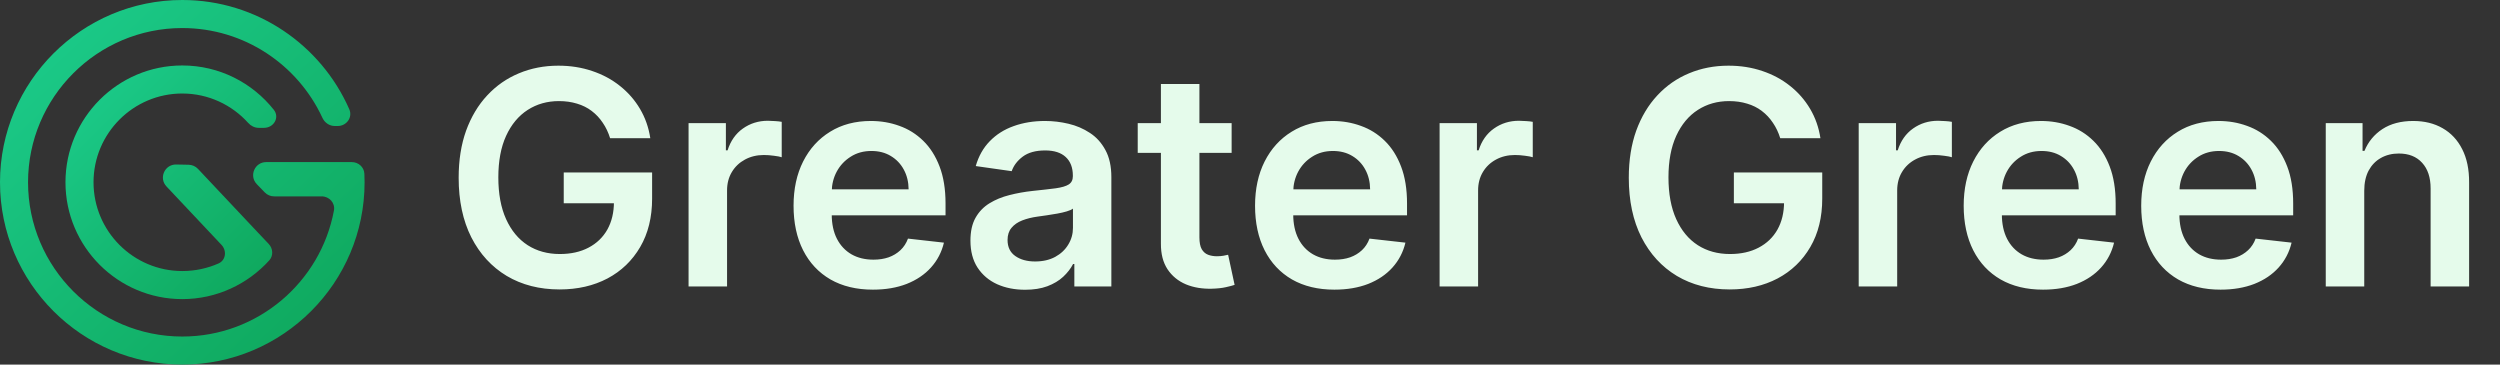
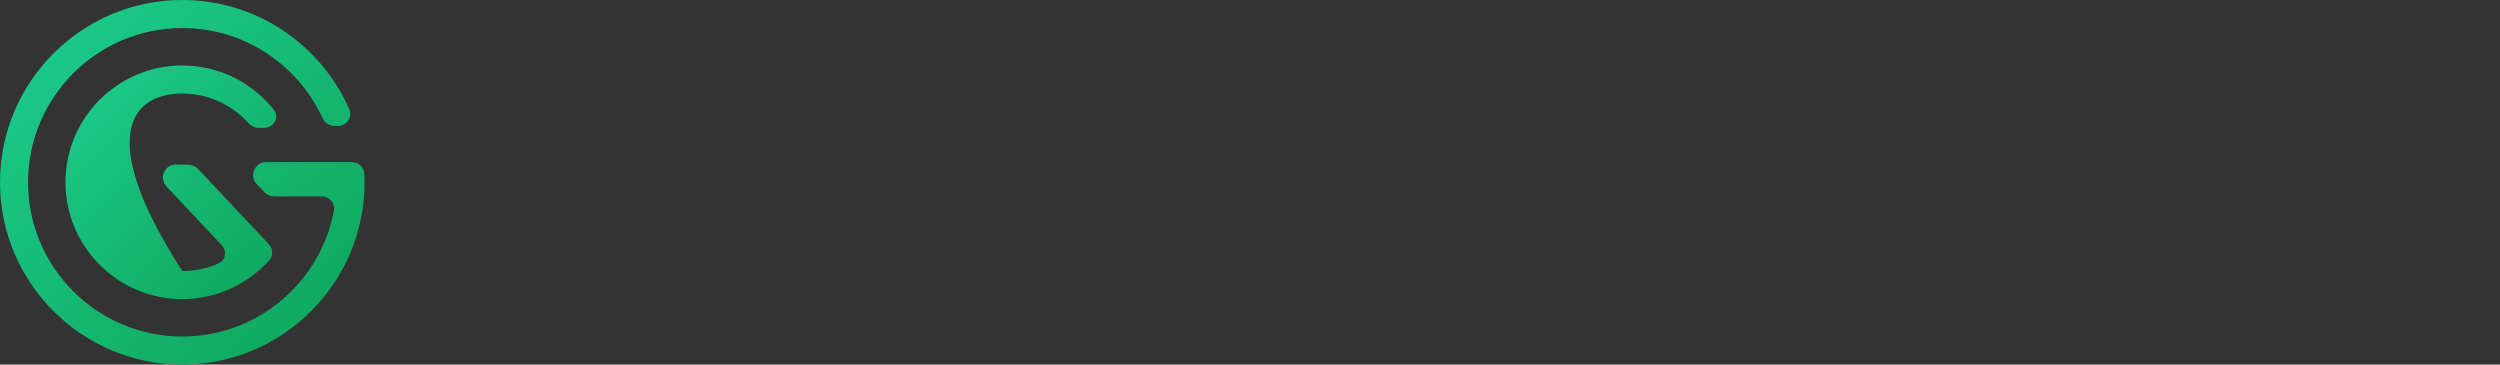
<svg xmlns="http://www.w3.org/2000/svg" width="192" height="28" viewBox="0 0 192 28" fill="none">
  <rect x="0" y="0" width="192" height="28" fill="#333333" stroke="none" />
  <path d="M27.984 13.342C27.96 12.833 27.528 12.449 27.018 12.449H20.442C19.56 12.449 19.11 13.508 19.722 14.143L20.331 14.775C20.52 14.97 20.779 15.081 21.051 15.081H24.701C25.289 15.081 25.754 15.587 25.647 16.165C24.626 21.667 19.792 25.846 14 25.846C7.468 25.846 2.154 20.532 2.154 14C2.154 7.468 7.468 2.154 14 2.154C18.766 2.154 22.883 4.983 24.762 9.05C24.934 9.423 25.299 9.677 25.71 9.677H25.939C26.618 9.677 27.099 9.012 26.825 8.39C24.659 3.456 19.726 0 14 0C6.28 0 0 6.28 0 14C0 21.72 6.28 28 14 28C21.72 28 28 21.72 28 14C28 13.779 27.995 13.56 27.984 13.342Z" fill="url(#paint0_linear_1047_2315)" />
-   <path d="M14.001 7.182C14 7.182 14.001 7.182 14.001 7.182C16.01 7.183 17.817 8.057 19.065 9.444C19.271 9.673 19.559 9.818 19.867 9.818H20.275C21.028 9.818 21.497 9.02 21.028 8.43C19.383 6.359 16.845 5.028 14 5.028C9.053 5.028 5.028 9.053 5.028 14C5.028 18.948 9.053 22.972 14 22.972C16.639 22.972 19.034 21.817 20.681 19.995C21.007 19.634 20.971 19.087 20.637 18.734L19.712 17.757L15.202 12.967C15.017 12.772 14.762 12.659 14.494 12.653L13.533 12.634C12.647 12.616 12.177 13.674 12.785 14.319L17.008 18.803C17.432 19.253 17.35 19.982 16.785 20.232C15.933 20.608 14.991 20.816 14.001 20.816C10.242 20.816 7.183 17.758 7.183 13.998C7.183 10.239 10.241 7.181 14 7.181C14.001 7.181 14.001 7.181 14.001 7.182Z" fill="url(#paint1_linear_1047_2315)" />
-   <path d="M46.856 10.614C46.72 10.173 46.532 9.779 46.292 9.43C46.058 9.076 45.775 8.774 45.443 8.523C45.116 8.273 44.74 8.085 44.316 7.96C43.891 7.829 43.428 7.764 42.927 7.764C42.029 7.764 41.228 7.99 40.526 8.442C39.824 8.894 39.271 9.558 38.868 10.435C38.47 11.306 38.272 12.368 38.272 13.62C38.272 14.883 38.47 15.953 38.868 16.83C39.265 17.707 39.818 18.374 40.526 18.831C41.234 19.283 42.056 19.509 42.992 19.509C43.842 19.509 44.577 19.346 45.198 19.019C45.824 18.692 46.306 18.229 46.644 17.63C46.981 17.026 47.15 16.318 47.15 15.507L47.836 15.613H43.295V13.244H50.082V15.254C50.082 16.686 49.777 17.924 49.167 18.97C48.557 20.015 47.719 20.821 46.652 21.387C45.584 21.948 44.359 22.229 42.976 22.229C41.435 22.229 40.082 21.883 38.917 21.191C37.757 20.494 36.85 19.506 36.197 18.227C35.549 16.942 35.225 15.417 35.225 13.653C35.225 12.302 35.416 11.096 35.797 10.034C36.184 8.973 36.722 8.072 37.414 7.331C38.106 6.585 38.917 6.019 39.848 5.632C40.779 5.24 41.792 5.044 42.886 5.044C43.812 5.044 44.675 5.18 45.475 5.452C46.276 5.719 46.986 6.1 47.607 6.596C48.233 7.091 48.748 7.679 49.151 8.36C49.554 9.041 49.818 9.792 49.943 10.614H46.856ZM52.882 22V9.455H55.748V11.546H55.879C56.108 10.821 56.5 10.263 57.055 9.871C57.616 9.474 58.256 9.275 58.974 9.275C59.138 9.275 59.32 9.283 59.522 9.299C59.729 9.31 59.9 9.329 60.036 9.357V12.076C59.911 12.033 59.712 11.995 59.44 11.962C59.173 11.924 58.915 11.905 58.664 11.905C58.125 11.905 57.641 12.022 57.21 12.256C56.786 12.485 56.451 12.803 56.206 13.212C55.961 13.62 55.838 14.091 55.838 14.625V22H52.882ZM67.038 22.245C65.78 22.245 64.694 21.984 63.779 21.461C62.87 20.933 62.17 20.187 61.68 19.223C61.19 18.254 60.945 17.113 60.945 15.801C60.945 14.51 61.19 13.378 61.68 12.403C62.175 11.423 62.867 10.661 63.755 10.116C64.642 9.566 65.685 9.291 66.883 9.291C67.656 9.291 68.386 9.416 69.072 9.667C69.763 9.912 70.373 10.293 70.901 10.81C71.435 11.328 71.854 11.986 72.159 12.787C72.464 13.582 72.617 14.529 72.617 15.629V16.536H62.334V14.543H69.782C69.777 13.977 69.654 13.473 69.415 13.032C69.175 12.585 68.84 12.234 68.41 11.978C67.985 11.722 67.49 11.595 66.924 11.595C66.319 11.595 65.788 11.742 65.331 12.036C64.874 12.324 64.517 12.705 64.261 13.179C64.01 13.647 63.883 14.162 63.877 14.723V16.462C63.877 17.192 64.01 17.818 64.277 18.341C64.544 18.858 64.917 19.256 65.396 19.533C65.876 19.806 66.436 19.942 67.079 19.942C67.509 19.942 67.898 19.882 68.247 19.762C68.595 19.637 68.897 19.454 69.153 19.215C69.409 18.975 69.603 18.678 69.733 18.325L72.494 18.635C72.32 19.365 71.988 20.002 71.498 20.546C71.013 21.085 70.392 21.505 69.635 21.804C68.878 22.098 68.013 22.245 67.038 22.245ZM78.728 22.253C77.933 22.253 77.217 22.112 76.58 21.828C75.948 21.54 75.447 21.115 75.077 20.554C74.712 19.994 74.53 19.302 74.53 18.48C74.53 17.772 74.66 17.187 74.922 16.724C75.183 16.261 75.54 15.891 75.992 15.613C76.444 15.335 76.953 15.126 77.519 14.984C78.091 14.837 78.682 14.731 79.291 14.665C80.026 14.589 80.623 14.521 81.08 14.461C81.538 14.396 81.87 14.298 82.077 14.167C82.289 14.031 82.395 13.822 82.395 13.538V13.489C82.395 12.874 82.213 12.398 81.848 12.06C81.483 11.722 80.958 11.554 80.272 11.554C79.547 11.554 78.973 11.711 78.548 12.027C78.129 12.343 77.846 12.716 77.699 13.146L74.938 12.754C75.156 11.992 75.515 11.355 76.016 10.843C76.517 10.326 77.13 9.939 77.854 9.683C78.578 9.422 79.379 9.291 80.255 9.291C80.86 9.291 81.461 9.362 82.06 9.504C82.659 9.645 83.207 9.879 83.702 10.206C84.198 10.527 84.595 10.966 84.894 11.521C85.199 12.076 85.352 12.771 85.352 13.604V22H82.51V20.277H82.412C82.232 20.625 81.979 20.952 81.652 21.257C81.331 21.556 80.925 21.799 80.435 21.984C79.95 22.163 79.381 22.253 78.728 22.253ZM79.496 20.081C80.089 20.081 80.604 19.963 81.039 19.729C81.475 19.49 81.81 19.174 82.044 18.782C82.284 18.39 82.403 17.962 82.403 17.5V16.021C82.311 16.098 82.153 16.168 81.93 16.234C81.712 16.299 81.467 16.356 81.195 16.405C80.922 16.454 80.653 16.498 80.386 16.536C80.119 16.574 79.888 16.607 79.692 16.634C79.251 16.694 78.856 16.792 78.507 16.928C78.159 17.064 77.884 17.255 77.682 17.5C77.481 17.739 77.38 18.05 77.38 18.431C77.38 18.975 77.579 19.386 77.977 19.664C78.374 19.942 78.88 20.081 79.496 20.081ZM94.589 9.455V11.742H87.377V9.455H94.589ZM89.158 6.449H92.115V18.227C92.115 18.624 92.174 18.929 92.294 19.141C92.419 19.348 92.583 19.49 92.784 19.566C92.986 19.642 93.209 19.68 93.454 19.68C93.639 19.68 93.808 19.667 93.96 19.64C94.118 19.612 94.238 19.588 94.32 19.566L94.818 21.878C94.66 21.932 94.434 21.992 94.14 22.057C93.852 22.122 93.498 22.161 93.078 22.172C92.338 22.193 91.671 22.082 91.077 21.837C90.484 21.586 90.013 21.2 89.664 20.677C89.321 20.154 89.153 19.501 89.158 18.717V6.449ZM102.481 22.245C101.224 22.245 100.137 21.984 99.222 21.461C98.313 20.933 97.614 20.187 97.123 19.223C96.633 18.254 96.388 17.113 96.388 15.801C96.388 14.51 96.633 13.378 97.123 12.403C97.619 11.423 98.31 10.661 99.198 10.116C100.086 9.566 101.128 9.291 102.326 9.291C103.099 9.291 103.829 9.416 104.515 9.667C105.207 9.912 105.816 10.293 106.345 10.81C106.878 11.328 107.298 11.986 107.602 12.787C107.907 13.582 108.06 14.529 108.06 15.629V16.536H97.777V14.543H105.226C105.22 13.977 105.098 13.473 104.858 13.032C104.619 12.585 104.284 12.234 103.854 11.978C103.429 11.722 102.933 11.595 102.367 11.595C101.763 11.595 101.232 11.742 100.774 12.036C100.317 12.324 99.96 12.705 99.704 13.179C99.454 13.647 99.326 14.162 99.32 14.723V16.462C99.32 17.192 99.454 17.818 99.721 18.341C99.987 18.858 100.36 19.256 100.84 19.533C101.319 19.806 101.88 19.942 102.522 19.942C102.952 19.942 103.342 19.882 103.69 19.762C104.039 19.637 104.341 19.454 104.597 19.215C104.853 18.975 105.046 18.678 105.177 18.325L107.937 18.635C107.763 19.365 107.431 20.002 106.941 20.546C106.456 21.085 105.836 21.505 105.079 21.804C104.322 22.098 103.456 22.245 102.481 22.245ZM110.561 22V9.455H113.428V11.546H113.559C113.787 10.821 114.179 10.263 114.735 9.871C115.296 9.474 115.935 9.275 116.654 9.275C116.818 9.275 117 9.283 117.201 9.299C117.408 9.31 117.58 9.329 117.716 9.357V12.076C117.591 12.033 117.392 11.995 117.12 11.962C116.853 11.924 116.594 11.905 116.344 11.905C115.805 11.905 115.32 12.022 114.89 12.256C114.465 12.485 114.13 12.803 113.885 13.212C113.64 13.62 113.518 14.091 113.518 14.625V22H110.561ZM136.722 10.614C136.586 10.173 136.398 9.779 136.158 9.43C135.924 9.076 135.641 8.774 135.309 8.523C134.982 8.273 134.607 8.085 134.182 7.96C133.757 7.829 133.294 7.764 132.793 7.764C131.895 7.764 131.095 7.99 130.392 8.442C129.69 8.894 129.137 9.558 128.734 10.435C128.337 11.306 128.138 12.368 128.138 13.62C128.138 14.883 128.337 15.953 128.734 16.83C129.132 17.707 129.684 18.374 130.392 18.831C131.1 19.283 131.922 19.509 132.859 19.509C133.708 19.509 134.443 19.346 135.064 19.019C135.69 18.692 136.172 18.229 136.51 17.63C136.847 17.026 137.016 16.318 137.016 15.507L137.702 15.613H133.161V13.244H139.948V15.254C139.948 16.686 139.643 17.924 139.033 18.97C138.424 20.015 137.585 20.821 136.518 21.387C135.451 21.948 134.225 22.229 132.842 22.229C131.301 22.229 129.948 21.883 128.783 21.191C127.623 20.494 126.717 19.506 126.063 18.227C125.415 16.942 125.091 15.417 125.091 13.653C125.091 12.302 125.282 11.096 125.663 10.034C126.05 8.973 126.589 8.072 127.28 7.331C127.972 6.585 128.783 6.019 129.714 5.632C130.645 5.24 131.658 5.044 132.753 5.044C133.678 5.044 134.541 5.18 135.342 5.452C136.142 5.719 136.853 6.1 137.473 6.596C138.1 7.091 138.614 7.679 139.017 8.36C139.42 9.041 139.684 9.792 139.809 10.614H136.722ZM142.748 22V9.455H145.615V11.546H145.745C145.974 10.821 146.366 10.263 146.921 9.871C147.482 9.474 148.122 9.275 148.841 9.275C149.004 9.275 149.186 9.283 149.388 9.299C149.595 9.31 149.766 9.329 149.903 9.357V12.076C149.777 12.033 149.579 11.995 149.306 11.962C149.039 11.924 148.781 11.905 148.53 11.905C147.991 11.905 147.507 12.022 147.077 12.256C146.652 12.485 146.317 12.803 146.072 13.212C145.827 13.62 145.704 14.091 145.704 14.625V22H142.748ZM156.904 22.245C155.646 22.245 154.56 21.984 153.645 21.461C152.736 20.933 152.036 20.187 151.546 19.223C151.056 18.254 150.811 17.113 150.811 15.801C150.811 14.51 151.056 13.378 151.546 12.403C152.042 11.423 152.733 10.661 153.621 10.116C154.508 9.566 155.551 9.291 156.749 9.291C157.522 9.291 158.252 9.416 158.938 9.667C159.629 9.912 160.239 10.293 160.767 10.81C161.301 11.328 161.72 11.986 162.025 12.787C162.33 13.582 162.483 14.529 162.483 15.629V16.536H152.2V14.543H159.649C159.643 13.977 159.521 13.473 159.281 13.032C159.041 12.585 158.707 12.234 158.276 11.978C157.852 11.722 157.356 11.595 156.79 11.595C156.185 11.595 155.655 11.742 155.197 12.036C154.74 12.324 154.383 12.705 154.127 13.179C153.877 13.647 153.749 14.162 153.743 14.723V16.462C153.743 17.192 153.877 17.818 154.144 18.341C154.41 18.858 154.783 19.256 155.263 19.533C155.742 19.806 156.303 19.942 156.945 19.942C157.375 19.942 157.765 19.882 158.113 19.762C158.461 19.637 158.764 19.454 159.02 19.215C159.276 18.975 159.469 18.678 159.6 18.325L162.36 18.635C162.186 19.365 161.854 20.002 161.364 20.546C160.879 21.085 160.258 21.505 159.502 21.804C158.745 22.098 157.879 22.245 156.904 22.245ZM170.538 22.245C169.28 22.245 168.194 21.984 167.279 21.461C166.37 20.933 165.67 20.187 165.18 19.223C164.69 18.254 164.445 17.113 164.445 15.801C164.445 14.51 164.69 13.378 165.18 12.403C165.676 11.423 166.367 10.661 167.255 10.116C168.142 9.566 169.185 9.291 170.383 9.291C171.156 9.291 171.886 9.416 172.572 9.667C173.263 9.912 173.873 10.293 174.401 10.81C174.935 11.328 175.354 11.986 175.659 12.787C175.964 13.582 176.116 14.529 176.116 15.629V16.536H165.833V14.543H173.282C173.277 13.977 173.154 13.473 172.915 13.032C172.675 12.585 172.34 12.234 171.91 11.978C171.485 11.722 170.99 11.595 170.424 11.595C169.819 11.595 169.288 11.742 168.831 12.036C168.374 12.324 168.017 12.705 167.761 13.179C167.511 13.647 167.383 14.162 167.377 14.723V16.462C167.377 17.192 167.511 17.818 167.777 18.341C168.044 18.858 168.417 19.256 168.896 19.533C169.375 19.806 169.936 19.942 170.579 19.942C171.009 19.942 171.398 19.882 171.747 19.762C172.095 19.637 172.397 19.454 172.653 19.215C172.909 18.975 173.103 18.678 173.233 18.325L175.994 18.635C175.82 19.365 175.488 20.002 174.998 20.546C174.513 21.085 173.892 21.505 173.135 21.804C172.378 22.098 171.513 22.245 170.538 22.245ZM181.574 14.649V22H178.618V9.455H181.444V11.586H181.591C181.879 10.884 182.34 10.326 182.971 9.912C183.608 9.498 184.395 9.291 185.332 9.291C186.197 9.291 186.951 9.476 187.594 9.847C188.242 10.217 188.743 10.753 189.097 11.456C189.456 12.158 189.633 13.01 189.628 14.012V22H186.671V14.47C186.671 13.631 186.453 12.975 186.018 12.501C185.588 12.027 184.991 11.79 184.229 11.79C183.712 11.79 183.252 11.905 182.849 12.133C182.451 12.357 182.138 12.681 181.909 13.105C181.686 13.53 181.574 14.045 181.574 14.649Z" fill="#E5FBEB" />
+   <path d="M14.001 7.182C14 7.182 14.001 7.182 14.001 7.182C16.01 7.183 17.817 8.057 19.065 9.444C19.271 9.673 19.559 9.818 19.867 9.818H20.275C21.028 9.818 21.497 9.02 21.028 8.43C19.383 6.359 16.845 5.028 14 5.028C9.053 5.028 5.028 9.053 5.028 14C5.028 18.948 9.053 22.972 14 22.972C16.639 22.972 19.034 21.817 20.681 19.995C21.007 19.634 20.971 19.087 20.637 18.734L19.712 17.757L15.202 12.967C15.017 12.772 14.762 12.659 14.494 12.653L13.533 12.634C12.647 12.616 12.177 13.674 12.785 14.319L17.008 18.803C17.432 19.253 17.35 19.982 16.785 20.232C15.933 20.608 14.991 20.816 14.001 20.816C7.183 10.239 10.241 7.181 14 7.181C14.001 7.181 14.001 7.181 14.001 7.182Z" fill="url(#paint1_linear_1047_2315)" />
  <defs>
    <linearGradient id="paint0_linear_1047_2315" x1="0.068" y1="-0.678" x2="28.068" y2="29.375" gradientUnits="userSpaceOnUse">
      <stop stop-color="#1DCF8F" />
      <stop offset="1" stop-color="#0DA357" />
    </linearGradient>
    <linearGradient id="paint1_linear_1047_2315" x1="5.07" y1="4.594" x2="23.057" y2="22.785" gradientUnits="userSpaceOnUse">
      <stop stop-color="#1DCF8F" />
      <stop offset="1" stop-color="#0DA357" />
    </linearGradient>
  </defs>
</svg>